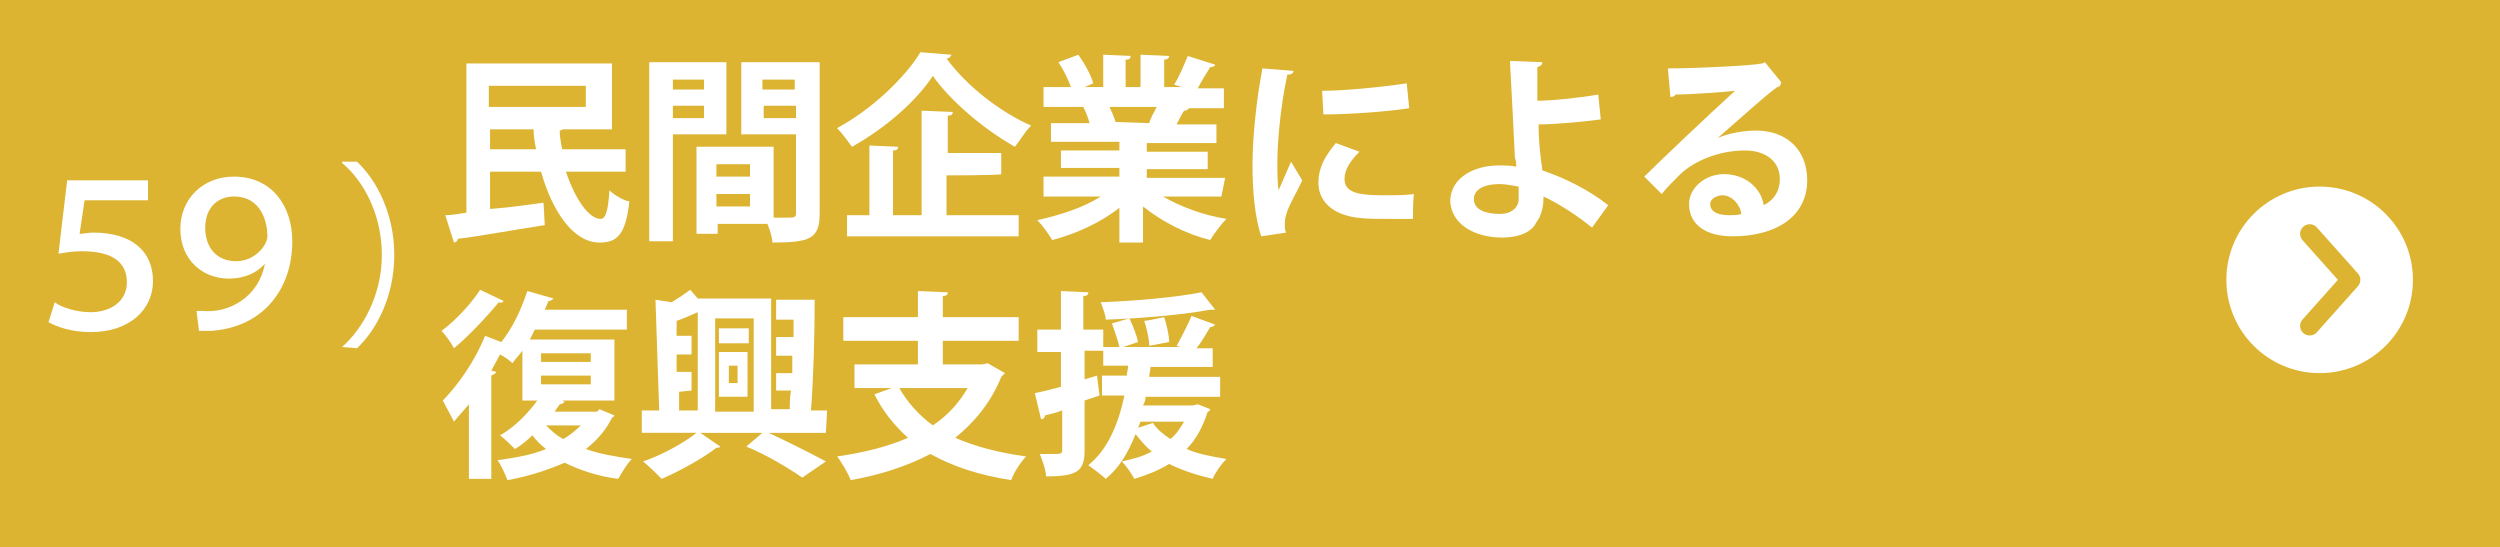
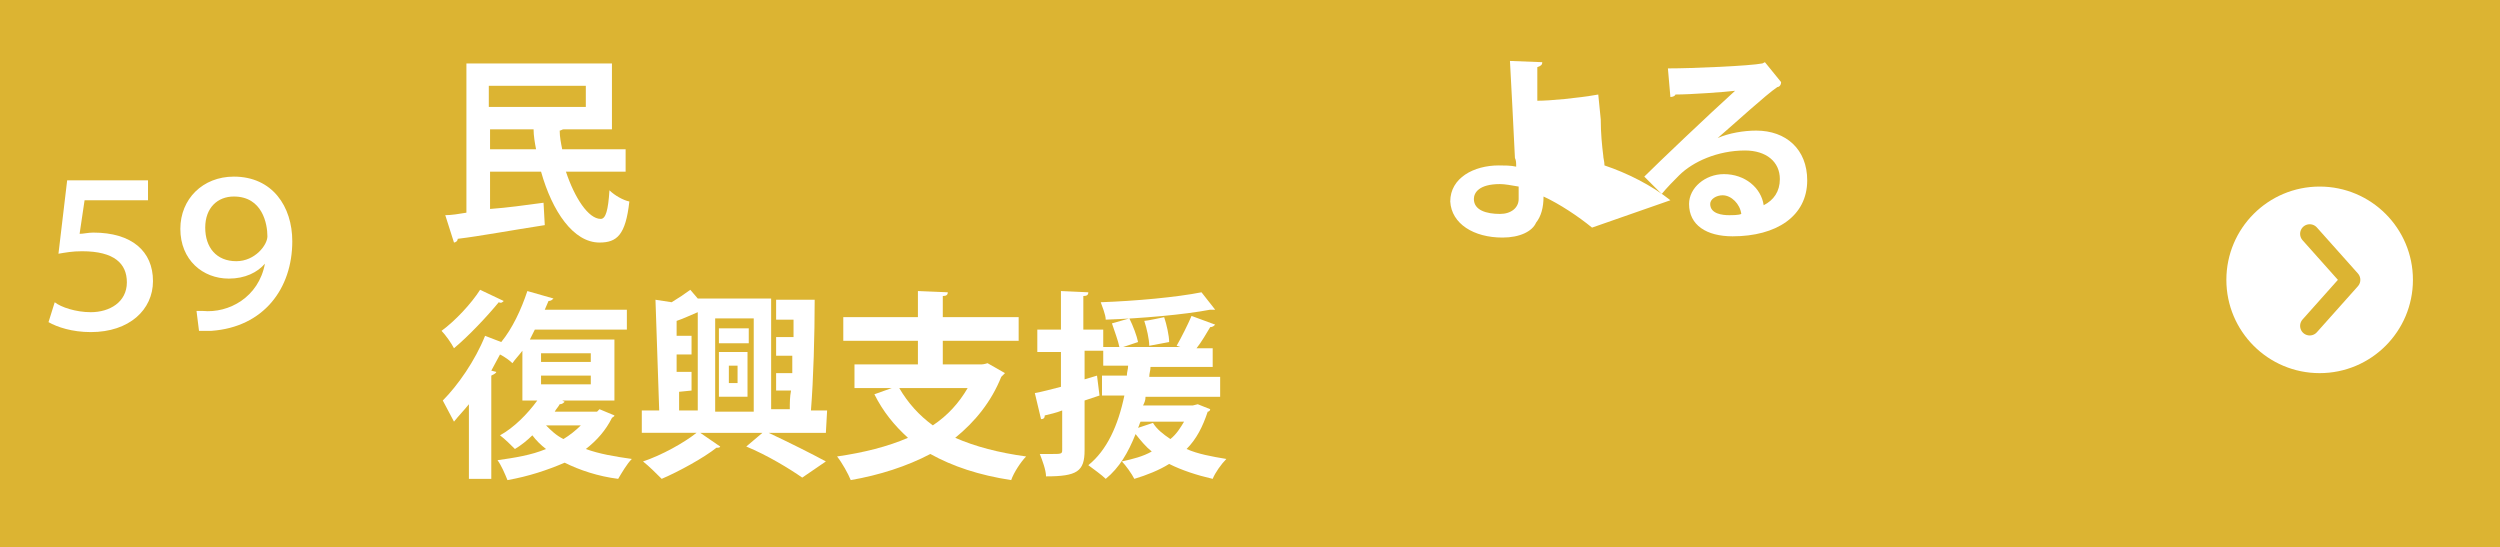
<svg xmlns="http://www.w3.org/2000/svg" version="1.1" id="_レイヤー_2" x="0px" y="0px" viewBox="0 0 201 44" style="enable-background:new 0 0 201 44;" xml:space="preserve">
  <style type="text/css">
	.st0{fill:#DCB432;}
	.st1{fill:#FFFFFF;}
	.st2{fill:none;stroke:#DCB432;stroke-width:1.542;stroke-linecap:round;stroke-linejoin:round;}
</style>
  <rect y="0" class="st0" width="201" height="44" />
  <g>
    <path class="st1" d="M50.2,13.8h-4.7c0.7,2.1,1.8,3.8,2.8,3.8c0.4,0,0.6-0.7,0.7-2.3c0.4,0.4,1.1,0.8,1.6,0.9   c-0.3,2.7-1,3.3-2.4,3.3c-2.1,0-3.8-2.5-4.7-5.7h-4.1v3c1.4-0.1,2.8-0.3,4.3-0.5l0.1,1.8c-2.6,0.4-5.3,0.9-7,1.1   c0,0.2-0.2,0.3-0.3,0.3l-0.7-2.2c0.5,0,1.1-0.1,1.7-0.2V5.1h11.7v5.3h-3.9c-0.1,0-0.2,0.1-0.3,0.1c0,0.5,0.1,1,0.2,1.5h5.1V13.8   L50.2,13.8z M47.1,6.9h-7.8v1.7h7.8V6.9z M39.4,12h3.7c-0.1-0.5-0.2-1.1-0.2-1.6h-3.5L39.4,12L39.4,12z" />
-     <path class="st1" d="M58.4,10.8h-4.3v8.6h-1.9V5h6.2V10.8L58.4,10.8z M56.6,6.4h-2.5v0.8h2.5V6.4z M54.1,9.5h2.5V8.5h-2.5V9.5z    M65.9,5v12.2c0,2-0.8,2.3-3.8,2.3c0-0.4-0.2-1-0.4-1.5h-4v0.8h-1.7v-7h6.2v5.7c0.3,0,0.6,0,0.9,0c0.8,0,0.9,0,0.9-0.4v-6.3h-4.4V5   H65.9L65.9,5z M60.3,13.2h-2.7v1h2.7V13.2z M57.6,16.6h2.7v-1h-2.7V16.6z M63.9,6.4h-2.6v0.8h2.6V6.4z M61.4,9.5h2.6v-1h-2.6V9.5z" />
-     <path class="st1" d="M76.5,4.4c-0.1,0.2-0.2,0.3-0.4,0.3c1.6,2.2,4.3,4.3,6.8,5.4c-0.5,0.5-0.9,1.2-1.3,1.7   c-2.5-1.4-5.2-3.7-6.6-5.7c-1.3,2-3.8,4.2-6.5,5.7c-0.3-0.4-0.8-1.1-1.2-1.5c2.8-1.5,5.5-4.1,6.7-6.1L76.5,4.4L76.5,4.4z    M76.1,14.1v3.2h5.8v1.7H68.1v-1.7h1.8v-5.6l2.3,0.1c0,0.2-0.1,0.3-0.4,0.3v5.2h2.3V8.9l2.5,0.1c0,0.2-0.1,0.3-0.4,0.3v3h4.3v1.7   C80.4,14.1,76.1,14.1,76.1,14.1z" />
-     <path class="st1" d="M98.2,15.8h-4.7c1.4,0.8,3.2,1.5,5.1,1.8c-0.4,0.4-1,1.2-1.3,1.7c-2-0.5-3.9-1.5-5.4-2.7v2.9H90v-2.8   c-1.5,1.2-3.5,2.1-5.4,2.6c-0.3-0.5-0.8-1.2-1.2-1.6c1.8-0.4,3.7-1,5.1-1.9h-4.6v-1.6H90v-0.7h-4.7v-1.4H90v-0.7h-5.5V9.9h3.1   c-0.1-0.4-0.3-0.9-0.5-1.3l0.2,0v0l-3.4,0V7h2.2c-0.2-0.6-0.6-1.4-1-2l1.6-0.6c0.5,0.7,1,1.6,1.2,2.3L87.2,7h1.5V4.4l2.2,0.1   c0,0.2-0.1,0.3-0.4,0.3V7h1.2V4.4l2.3,0.1c0,0.2-0.2,0.3-0.4,0.3V7h1.4l-0.6-0.2c0.4-0.6,0.8-1.6,1.1-2.3l2.2,0.7   c0,0.1-0.2,0.2-0.4,0.2c-0.3,0.5-0.7,1.1-1,1.7h2.1v1.6h-2.9l0.1,0c-0.1,0.1-0.2,0.2-0.4,0.2c-0.2,0.3-0.4,0.7-0.6,1.1h3.2v1.5   h-5.6v0.7h4.9v1.4h-4.9v0.7h6.3L98.2,15.8L98.2,15.8z M92.4,9.9C92.5,9.5,92.8,9,93,8.6h-3.8c0.2,0.4,0.4,0.9,0.5,1.2l-0.3,0v0   L92.4,9.9L92.4,9.9z" />
-     <path class="st1" d="M104,5.7c0,0.2-0.2,0.3-0.5,0.3c-0.6,2.8-0.8,5.7-0.8,7c0,0.9,0,1.7,0.1,2.3c0.2-0.5,0.8-1.8,1-2.3l0.9,1.5   c-0.5,1.1-1.1,2-1.3,2.8c-0.1,0.3-0.1,0.5-0.1,0.8c0,0.2,0,0.4,0.1,0.6l-2,0.3c-0.5-1.5-0.7-3.6-0.7-5.7c0-2.2,0.3-5.2,0.8-7.8   L104,5.7L104,5.7z M113.6,17.6c-0.6,0-1.2,0-1.8,0c-1,0-2,0-2.7-0.1c-2.2-0.3-3.1-1.5-3.1-2.8c0-1.2,0.5-2.1,1.4-3.2l1.9,0.7   c-0.7,0.7-1.2,1.4-1.2,2.2c0,1.2,1.4,1.3,3.3,1.3c0.8,0,1.6,0,2.3-0.1C113.6,15.6,113.6,17.6,113.6,17.6z M106.3,7.3   c1.8,0,4.8-0.3,6.8-0.6l0.2,2c-1.9,0.3-5,0.5-6.9,0.5L106.3,7.3L106.3,7.3z" />
-     <path class="st1" d="M128,18.3c-1.1-0.9-2.6-1.9-3.9-2.5c0,0.9-0.2,1.6-0.6,2.1c-0.3,0.7-1.3,1.2-2.7,1.2c-2.3,0-4.1-1.1-4.2-2.9   c0-1.9,1.9-2.9,3.9-2.9c0.4,0,1,0,1.4,0.1c0-0.3,0-0.5-0.1-0.7c-0.1-2.2-0.3-5.9-0.4-7.8l2.6,0.1c0,0.2-0.1,0.3-0.4,0.4   c0,0.4,0,2.3,0,2.7c1,0,3.2-0.2,4.9-0.5l0.2,2c-1.5,0.2-3.6,0.4-5,0.4c0,1.1,0.1,2.1,0.2,2.9c0,0.2,0.1,0.5,0.1,0.8   c1.8,0.6,3.8,1.6,5.3,2.8L128,18.3L128,18.3z M120.6,14.8c-1.7,0-2.1,0.7-2.1,1.2c0,0.9,1,1.2,2.1,1.2c0.9,0,1.5-0.5,1.5-1.2   c0-0.3,0-0.7,0-1C121.5,14.9,121,14.8,120.6,14.8L120.6,14.8z" />
+     <path class="st1" d="M128,18.3c-1.1-0.9-2.6-1.9-3.9-2.5c0,0.9-0.2,1.6-0.6,2.1c-0.3,0.7-1.3,1.2-2.7,1.2c-2.3,0-4.1-1.1-4.2-2.9   c0-1.9,1.9-2.9,3.9-2.9c0.4,0,1,0,1.4,0.1c0-0.3,0-0.5-0.1-0.7c-0.1-2.2-0.3-5.9-0.4-7.8l2.6,0.1c0,0.2-0.1,0.3-0.4,0.4   c0,0.4,0,2.3,0,2.7c1,0,3.2-0.2,4.9-0.5l0.2,2c0,1.1,0.1,2.1,0.2,2.9c0,0.2,0.1,0.5,0.1,0.8   c1.8,0.6,3.8,1.6,5.3,2.8L128,18.3L128,18.3z M120.6,14.8c-1.7,0-2.1,0.7-2.1,1.2c0,0.9,1,1.2,2.1,1.2c0.9,0,1.5-0.5,1.5-1.2   c0-0.3,0-0.7,0-1C121.5,14.9,121,14.8,120.6,14.8L120.6,14.8z" />
    <path class="st1" d="M138.1,11.1c0.9-0.4,2.1-0.6,3.1-0.6c2.4,0,4.1,1.5,4.1,4c0,2.9-2.5,4.5-6,4.5c-2.1,0-3.5-0.9-3.5-2.6   c0-1.3,1.3-2.4,2.8-2.4c1.7,0,3,1.1,3.2,2.5c0.8-0.4,1.3-1.1,1.3-2.1c0-1.4-1.1-2.3-2.8-2.3c-2.2,0-4.2,0.9-5.3,2   c-0.4,0.4-1,1-1.4,1.5l-1.4-1.4c1.1-1.1,5.2-5,7.3-6.9c-0.8,0.1-3.6,0.3-4.8,0.3c0,0.1-0.2,0.2-0.4,0.2l-0.2-2.3   c2,0,6.6-0.2,7.6-0.4l0.2-0.1l1.3,1.6C143.2,6.9,143,7,142.9,7C142,7.6,139.5,9.9,138.1,11.1L138.1,11.1L138.1,11.1z M139,17.3   c0.3,0,0.8,0,1-0.1c-0.1-0.8-0.8-1.5-1.5-1.5c-0.5,0-1,0.3-1,0.7C137.5,17.2,138.5,17.3,139,17.3L139,17.3z" />
    <path class="st1" d="M48.2,32.9l1.2,0.5c0,0.1-0.1,0.1-0.2,0.2c-0.5,1-1.2,1.8-2.1,2.5c1.1,0.4,2.3,0.6,3.7,0.8   c-0.4,0.4-0.8,1.1-1.1,1.6c-1.6-0.2-3.1-0.7-4.3-1.3c-1.4,0.6-2.9,1.1-4.6,1.4c-0.2-0.5-0.5-1.2-0.8-1.6c1.4-0.2,2.7-0.4,3.9-0.9   c-0.4-0.3-0.8-0.7-1.1-1.1c-0.4,0.4-0.9,0.8-1.4,1.1c-0.3-0.3-0.8-0.8-1.2-1.1c1.1-0.6,2.2-1.7,3-2.8h-1.2v-4   c-0.3,0.4-0.6,0.7-0.8,1c-0.2-0.2-0.6-0.5-1-0.7c-0.2,0.4-0.5,0.9-0.7,1.3l0.4,0.1c0,0.1-0.2,0.2-0.4,0.3v8.3h-1.8v-6   c-0.4,0.5-0.8,0.9-1.2,1.4c-0.2-0.4-0.7-1.3-0.9-1.7c1.2-1.2,2.6-3.2,3.4-5.2l1.3,0.5c0.9-1.1,1.6-2.6,2.1-4.1l2.1,0.6   c-0.1,0.1-0.2,0.2-0.4,0.2c-0.1,0.2-0.2,0.5-0.3,0.7h6.6v1.6h-7.4l-0.4,0.8h6.8v4.9h-4.2l0.2,0.1c-0.1,0.1-0.2,0.2-0.4,0.2   c-0.1,0.2-0.3,0.4-0.4,0.6h3.4L48.2,32.9L48.2,32.9z M40.5,24.2c-0.1,0.1-0.2,0.2-0.4,0.1c-0.9,1.1-2.4,2.7-3.6,3.7   c-0.2-0.4-0.7-1.1-1-1.4c1.1-0.8,2.4-2.2,3.1-3.3L40.5,24.2z M43.5,28.4v0.7h4v-0.7H43.5z M43.5,30.2v0.7h4v-0.7H43.5z M43.9,34.2   c0.4,0.4,0.8,0.8,1.4,1.1c0.5-0.3,1-0.7,1.4-1.1H43.9L43.9,34.2z" />
    <path class="st1" d="M66.4,34.8h-4.6c1.7,0.8,3.5,1.7,4.6,2.3l-1.9,1.3c-1-0.7-2.8-1.8-4.5-2.5l1.3-1.1h-5l1.6,1.1   c0,0.1-0.2,0.1-0.3,0.1c-1,0.8-3,1.9-4.4,2.5c-0.4-0.4-1-1-1.5-1.4c1.5-0.5,3.3-1.5,4.3-2.3h-4.4v-1.8H53l-0.3-8.9l1.3,0.2   c0.5-0.3,1.1-0.7,1.5-1l0.6,0.7h5.9v8.9h1.5c0-0.5,0-1,0.1-1.5h-1.2V30h1.3l0-1.4h-1.3v-1.5h1.4c0-0.5,0-0.9,0-1.4h-1.4v-1.6h3.1   c0,2.8-0.1,6.4-0.3,8.9h1.3L66.4,34.8L66.4,34.8z M54.6,31.5l0,1.5h1.5v-7.9c-0.5,0.2-1.1,0.5-1.7,0.7l0,1.2h1.2v1.5h-1.2l0,1.4   h1.2v1.5L54.6,31.5L54.6,31.5z M60.6,25.6h-3.1v7.5h3.1C60.6,33.1,60.6,25.6,60.6,25.6z M60.2,26.4v1.2h-2.4v-1.2H60.2z M57.8,31.9   v-3.6h2.3v3.6H57.8z M58.6,29.4v1.4h0.7v-1.4H58.6z" />
    <path class="st1" d="M79.4,29.2l1.4,0.8c-0.1,0.1-0.2,0.2-0.3,0.3c-0.8,2-2.1,3.6-3.7,4.9c1.6,0.7,3.5,1.2,5.7,1.5   c-0.4,0.4-1,1.3-1.2,1.9c-2.6-0.4-4.7-1.1-6.5-2.1c-1.9,1-4.1,1.7-6.4,2.1c-0.2-0.5-0.7-1.4-1.1-1.9c2.1-0.3,4.1-0.8,5.7-1.5   c-1.1-1-2-2.1-2.7-3.5l1.4-0.5h-3v-1.9h5.1v-1.9h-6v-1.9h6v-2.1l2.4,0.1c0,0.2-0.1,0.3-0.4,0.3v1.7h6.1v1.9h-6.1v1.9h3.1   C79.1,29.3,79.4,29.2,79.4,29.2z M72.3,31.2c0.7,1.2,1.6,2.2,2.7,3c1.2-0.8,2.1-1.8,2.8-3C77.9,31.2,72.3,31.2,72.3,31.2z" />
    <path class="st1" d="M96.3,32.5l1,0.4c0,0.1-0.1,0.2-0.2,0.2c-0.4,1.2-0.9,2.2-1.7,3c0.9,0.4,2,0.6,3.2,0.8   c-0.4,0.4-0.9,1.1-1.1,1.6c-1.3-0.3-2.5-0.7-3.5-1.2c-0.8,0.5-1.8,0.9-2.8,1.2c-0.2-0.4-0.7-1.1-1-1.4c0.9-0.2,1.7-0.4,2.4-0.8   c-0.5-0.4-0.9-0.9-1.3-1.4c-0.6,1.5-1.3,2.7-2.4,3.6c-0.3-0.3-1-0.8-1.4-1.1c1.5-1.2,2.4-3.2,2.9-5.6h-1.8v-1.6h2   c0-0.3,0.1-0.5,0.1-0.8h-2v-1.2h-1.5v2.3l1-0.3l0.2,1.6l-1.2,0.4v4c0,1.7-0.6,2.1-3.1,2.1c0-0.5-0.3-1.3-0.5-1.8c0.3,0,0.6,0,0.9,0   c0.8,0,0.9,0,0.9-0.3V33c-0.5,0.2-1,0.3-1.4,0.4c0,0.2-0.1,0.3-0.3,0.3l-0.5-2.1c0.6-0.1,1.3-0.3,2.1-0.5v-2.8h-1.9v-1.8h1.9v-3.1   l2.2,0.1c0,0.2-0.1,0.3-0.4,0.3v2.7h1.6v1.4H90c-0.1-0.5-0.4-1.3-0.6-1.9l1.4-0.4c0.3,0.6,0.6,1.4,0.7,1.9l-1.2,0.4h4.6l-0.3-0.1   c0.4-0.7,0.9-1.7,1.2-2.4l1.9,0.7c-0.1,0.1-0.2,0.2-0.4,0.2c-0.3,0.5-0.7,1.2-1.1,1.7h1.3v1.5h-5c0,0.3-0.1,0.5-0.1,0.8h5.7v1.6h-6   c0,0.3-0.1,0.5-0.2,0.7h4L96.3,32.5L96.3,32.5z M97.7,24.9c-0.1,0-0.1,0-0.2,0c-0.1,0-0.1,0-0.2,0c-2.1,0.4-5.5,0.7-8.4,0.8   c0-0.4-0.3-1.1-0.4-1.4c2.8-0.1,6.1-0.4,8.1-0.8L97.7,24.9z M91.7,33.9c-0.1,0.2-0.1,0.3-0.2,0.5l1.2-0.4c0.3,0.5,0.8,0.9,1.4,1.3   c0.5-0.4,0.8-0.9,1.1-1.4L91.7,33.9L91.7,33.9z M93.6,25.5c0.2,0.6,0.4,1.5,0.4,2l-1.6,0.3c0-0.5-0.2-1.4-0.4-2   C92.2,25.8,93.6,25.5,93.6,25.5z" />
  </g>
  <circle class="st1" cx="186.5" cy="22.5" r="7.5" />
  <polyline class="st2" points="185.7,18.8 189,22.5 185.7,26.2 " />
  <g>
    <path class="st1" d="M5.4,14.5h6.5v1.6H6.8l-0.4,2.7c0.3,0,0.7-0.1,1.1-0.1c3.1,0,4.8,1.5,4.8,3.9c0,2.3-1.9,4.1-5,4.1   c-1.5,0-2.7-0.4-3.4-0.8l0.5-1.6c0.5,0.4,1.7,0.8,2.9,0.8c1.5,0,2.9-0.8,2.9-2.4c0-1.5-1-2.5-3.6-2.5c-0.8,0-1.3,0.1-1.9,0.2   L5.4,14.5z" />
    <path class="st1" d="M21.3,21.2c-0.6,0.7-1.6,1.2-2.9,1.2c-2.1,0-3.9-1.5-3.9-4c0-2.4,1.8-4.2,4.3-4.2c3.1,0,4.7,2.4,4.7,5.2   c0,3.8-2.3,6.9-6.5,7.2c-0.4,0-0.7,0-1,0l-0.2-1.6c0.2,0,0.3,0,0.5,0C18.4,25.2,20.8,23.9,21.3,21.2L21.3,21.2z M16.5,18.3   c0,1.6,0.9,2.7,2.5,2.7c1.5,0,2.5-1.3,2.5-2c0-1-0.4-3.2-2.7-3.2C17.5,15.8,16.5,16.7,16.5,18.3z" />
-     <path class="st1" d="M27.5,27.9c1.7-1.5,3.2-4.2,3.2-7.4c0-3.3-1.5-6-3.2-7.4V13h1.2c1.6,1.5,3,4.2,3,7.5s-1.4,6-3,7.5L27.5,27.9   L27.5,27.9z" />
  </g>
</svg>